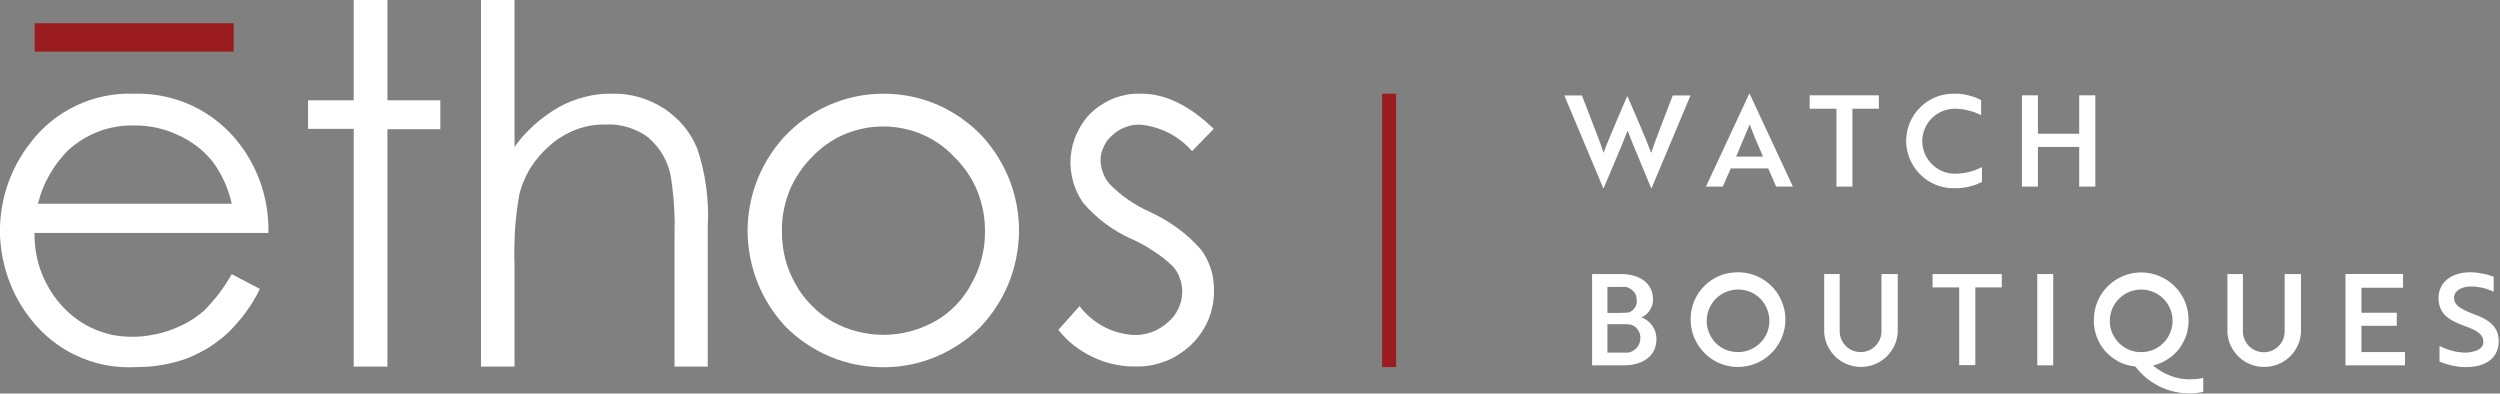
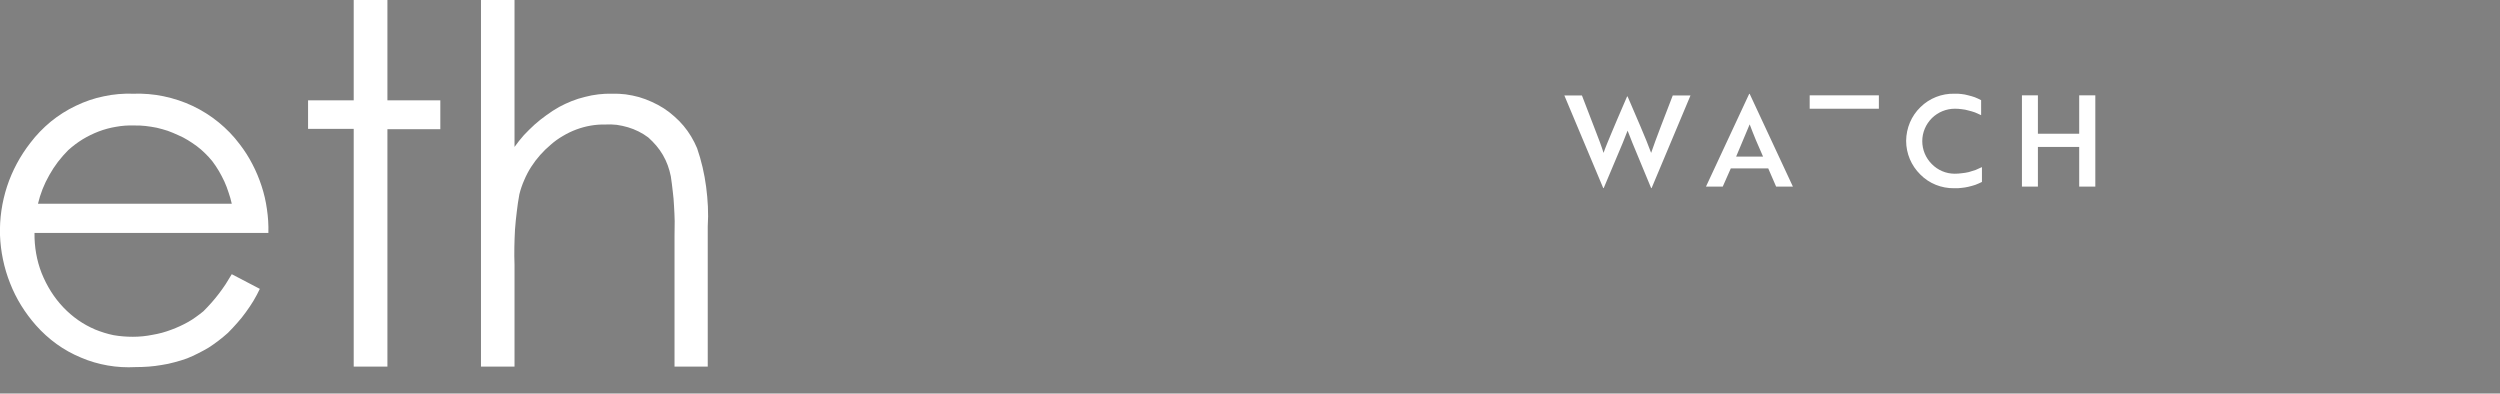
<svg xmlns="http://www.w3.org/2000/svg" version="1.2" viewBox="0 0 1550 244" width="1550" height="244">
  <rect x="0" y="0" width="1550" height="244" fill="#808080" stroke="none" />
  <title>ETHOSLTD</title>
  <style>
		.s0 { fill: #9b1c1f } 
		.s1 { fill: #ffffff } 
	</style>
-   <path id="Rectangle_463" fill-rule="evenodd" class="s0" d="m144.9 14.4v17.6h-123.4v-17.6z" />
  <path id="Path_8092" class="s1" d="m21.4 144.4h145q0.2-7.4-0.9-14.7-1-7.3-3.3-14.3-2.3-7.1-5.7-13.6-3.4-6.6-7.9-12.4c-3.8-5.1-8.2-9.6-13.1-13.6-4.9-4-10.3-7.4-16-10.1-5.7-2.7-11.8-4.7-18-6-6.2-1.3-12.5-1.8-18.8-1.6-6.2-0.2-12.3 0.3-18.3 1.6-6 1.2-11.8 3.2-17.4 5.9-5.5 2.6-10.7 5.9-15.5 9.8-4.7 3.9-9 8.3-12.7 13.2-6.3 8.1-11.2 17.2-14.4 26.9-3.2 9.8-4.7 20-4.4 30.3 0.4 10.2 2.5 20.4 6.3 29.9 3.7 9.5 9.2 18.3 16 26 3.8 4.3 8.1 8.2 12.8 11.6 4.7 3.4 9.8 6.2 15.1 8.4 5.3 2.3 10.9 3.9 16.6 4.9 5.7 1 11.5 1.3 17.2 1q4.1 0 8.2-0.3 4-0.3 8-1 4.1-0.6 8-1.7 3.9-1 7.8-2.4 3.5-1.4 6.8-3.1 3.4-1.7 6.6-3.6 3.1-2 6.1-4.3 3-2.3 5.8-4.8 3-3 5.8-6.2 2.8-3.1 5.3-6.6 2.5-3.4 4.7-7 2.2-3.7 4-7.5l-17.4-9.1q-1.8 3.1-3.8 6.2-2 3-4.2 5.9-2.2 2.9-4.6 5.6-2.4 2.7-5 5.3-2.2 1.8-4.6 3.5-2.3 1.7-4.8 3.1-2.5 1.4-5.1 2.6-2.6 1.2-5.3 2.2-2.9 1.1-5.8 1.9-3 0.8-6 1.3-3 0.6-6 0.9-3.1 0.3-6.1 0.3c-4 0-8-0.3-12-1-3.9-0.8-7.7-2-11.4-3.5-3.7-1.6-7.2-3.5-10.5-5.8-3.3-2.3-6.3-4.9-9.1-7.8q-4.4-4.6-7.8-10-3.4-5.4-5.8-11.4-2.3-5.9-3.4-12.2-1.1-6.3-1-12.7zm2.1-17.9q1.1-4.7 2.9-9.3 1.8-4.5 4.2-8.7 2.4-4.3 5.3-8.1 3-3.9 6.4-7.3 4.2-3.8 8.9-6.7 4.8-2.9 10-4.9 5.3-2 10.8-2.9 5.5-1 11.1-0.8 3.6-0.1 7.1 0.3 3.5 0.4 7 1.1 3.4 0.8 6.8 1.9 3.3 1.2 6.5 2.7 3.1 1.3 6 3.1 2.8 1.7 5.5 3.7 2.7 2 5.1 4.4 2.4 2.3 4.5 4.9 2.2 2.9 4.1 6.1 1.8 3.1 3.4 6.5 1.5 3.3 2.6 6.8 1.2 3.4 2 7h-120.2zm216.7-46.4h32.8v-17.9h-32.8v-62.2h-20.9v62.2h-28.3v17.7h28.3v147.4h20.9z" />
-   <path id="Rectangle_464" fill-rule="evenodd" class="s0" d="m865.6 58.1v169.5h-8.7v-169.5z" />
-   <path id="Path_8093" class="s1" d="m1529 227.6c12.7 0 20.2-6.1 20.2-16 0-9-5.7-13.4-16.1-17.1-8.6-3.2-11.6-5.9-11.6-9.8 0-4.4 4.4-7.1 10.9-7.1q1.7 0 3.5 0.3 1.8 0.2 3.5 0.6 1.7 0.4 3.4 1 1.7 0.6 3.3 1.4v-9.3q-1.8-0.6-3.5-1.2-1.8-0.5-3.6-0.8-1.9-0.4-3.7-0.6-1.8-0.2-3.7-0.2c-11.4 0-19.7 6-19.7 15.9 0 9.2 5.5 13.6 15.9 17.3 8.6 3 11.9 5.6 11.9 10 0 3-2.4 5.1-6.4 6q-0.7 0.1-1.5 0.3-0.7 0.1-1.4 0.2-0.7 0-1.4 0.1-0.7 0-1.5 0-1.9-0.1-3.9-0.4-1.9-0.3-3.8-0.9-1.9-0.5-3.7-1.2-1.9-0.7-3.6-1.6v9.6q1.9 0.9 4 1.5 2 0.7 4.1 1.1 2.1 0.4 4.2 0.7 2.1 0.2 4.2 0.2zm-37.9-1.1v-8.2h-27v-16.3h21.9v-8.1h-21.9v-15.5h25.8v-8.5h-35.7v56.6zm-64.6-56.6h-10v35.5c0 3.5-1.3 6.8-3.8 9.2-2.4 2.4-5.7 3.8-9.1 3.8-3.5 0-6.8-1.4-9.2-3.8-2.4-2.4-3.8-5.7-3.8-9.2v-35.5h-9.6v36.5c0.4 5.7 3 11.1 7.2 15 4.3 4 9.8 6.1 15.6 6.1 5.8 0 11.3-2.1 15.6-6.1 4.2-3.9 6.8-9.3 7.2-15v-36.5zm-128.3 28.3c-0.1 3.6 0.5 7.1 1.7 10.5 1.2 3.3 3.1 6.4 5.4 9.1 2.4 2.6 5.3 4.8 8.4 6.5 3.2 1.6 6.7 2.6 10.2 2.9q2.9 3.8 6.5 6.9 3.7 3 7.9 5.2 4.2 2.2 8.8 3.3 4.6 1.2 9.4 1.3 1.2 0 2.4 0 1.1-0.1 2.3-0.2 1.2-0.1 2.4-0.3 1.2-0.2 2.4-0.4v-8.7q-1.1 0.2-2.2 0.4-1 0.2-2.1 0.3-1.1 0.1-2.2 0.1-1 0.1-2.1 0.1-3.1-0.1-6.1-0.6-3-0.6-5.9-1.7-2.9-1.1-5.5-2.7-2.6-1.6-5-3.6c3.2-0.7 6.2-2 8.9-3.8 2.8-1.7 5.2-3.9 7.2-6.5 2-2.6 3.5-5.5 4.5-8.5 1-3.1 1.5-6.4 1.4-9.6 0-7.8-3.1-15.2-8.6-20.7-5.5-5.5-13-8.6-20.8-8.6-7.7 0-15.2 3.1-20.7 8.6-5.5 5.5-8.6 12.9-8.6 20.7zm9.9 0c0.3-7.8 5.2-14.6 12.5-17.4 7.3-2.8 15.6-0.9 21 4.7 5.4 5.6 6.9 13.9 3.8 21-3 7.2-10.1 11.9-17.9 11.8-2.6 0.1-5.2-0.5-7.6-1.5-2.4-1-4.6-2.5-6.4-4.4-1.8-1.9-3.2-4.1-4.2-6.5-0.9-2.5-1.3-5.1-1.2-7.7zm-35.1-28.3h-9.9v56.6h9.9zm-31.9 8.3v-8.3h-42.9v8.3h16.5v48.2h10v-48.2zm-64.6-8.3h-10v35.5c0 3.4-1.3 6.7-3.8 9.1-2.4 2.5-5.7 3.8-9.1 3.8-3.5 0-6.7-1.3-9.2-3.8-2.4-2.4-3.8-5.7-3.8-9.1v-35.5h-9.6v36.4c0.4 5.8 3 11.1 7.2 15.1 4.3 3.9 9.8 6.1 15.6 6.1 5.8 0 11.3-2.2 15.6-6.1 4.2-4 6.8-9.3 7.2-15.1v-36.4zm-128.3 28.3c0 11.8 7.2 22.5 18.1 27.1 11 4.5 23.6 2 32-6.4 8.4-8.4 11-21 6.4-32-4.5-10.9-15.2-18.1-27.1-18.1-3.9 0-7.7 0.7-11.3 2.1-3.6 1.5-6.9 3.6-9.6 6.4-2.8 2.7-4.9 6-6.4 9.6-1.4 3.6-2.2 7.4-2.1 11.3zm10 0c0.3-7.8 5.2-14.7 12.5-17.4 7.3-2.8 15.5-1 20.9 4.6 5.4 5.7 6.9 14 3.9 21.1-3.1 7.2-10.1 11.8-17.9 11.8-2.7 0-5.3-0.5-7.7-1.5-2.4-1-4.6-2.5-6.4-4.4-1.8-1.9-3.2-4.1-4.1-6.6-0.9-2.4-1.4-5-1.2-7.6zm-40.6-1.4q1.7-0.7 3-1.8 1.4-1.2 2.3-2.7 1-1.5 1.5-3.2 0.5-1.6 0.5-3.4c0-10.1-8.3-15.8-19.9-15.8h-17.9v56.6h19.7c12.1 0 20.2-6 20.2-16.3q0-2.2-0.6-4.3-0.7-2.1-1.9-3.9-1.3-1.8-3-3.1-1.8-1.4-3.9-2.1zm-21-2.8v-16.1h9c1.2-0.2 2.4-0.1 3.5 0.3 1.1 0.4 2.2 1 3 1.8 0.9 0.8 1.6 1.7 2.1 2.8 0.4 1.1 0.6 2.3 0.6 3.5q0.1 1.2-0.2 2.3-0.3 1.2-1 2.2-0.6 1-1.6 1.7-0.9 0.8-2 1.2c-1.5 0.1-3.2 0.3-4.9 0.3zm0 7h11.8c1.2 0 2.3 0.1 3.4 0.5 1.1 0.5 2.1 1.1 2.9 1.9 0.8 0.9 1.4 1.9 1.8 2.9 0.4 1.1 0.6 2.3 0.5 3.5 0 1.2-0.3 2.4-0.7 3.5-0.5 1.2-1.3 2.2-2.2 3-0.9 0.9-1.9 1.5-3.1 1.9-1.2 0.4-2.4 0.6-3.7 0.4h-10.7z" />
-   <path id="Path_8094" class="s1" d="m1299.1 115.7v-56.6h-10v23.8h-25.6v-23.8h-9.9v56.6h9.9v-24.6h25.6v24.6zm-70.8-53.6q-1.9-1-3.9-1.8-2-0.7-4.1-1.2-2.1-0.6-4.2-0.8-2.2-0.3-4.3-0.2c-7.9-0.2-15.5 2.8-21.1 8.3-5.7 5.5-8.8 13-8.9 20.9 0 7.9 3.2 15.4 8.8 20.9 5.5 5.6 13.1 8.6 21 8.5q2.2 0.1 4.4-0.2 2.3-0.2 4.4-0.7 2.2-0.5 4.3-1.2 2.1-0.8 4.1-1.8v-9.2q-2 1-4 1.8-2.1 0.7-4.2 1.3-2.2 0.5-4.3 0.7-2.2 0.3-4.4 0.3c-5.4 0-10.5-2.2-14.2-6-3.8-3.8-5.9-8.9-5.9-14.2 0-5.4 2.2-10.5 6-14.3 3.8-3.7 8.9-5.8 14.2-5.8q2.2 0 4.3 0.3 2.1 0.2 4.1 0.8 2.1 0.5 4.1 1.2 2 0.8 3.8 1.7zm-63.4 5.3v-8.3h-42.9v8.3h16.6v48.3h9.9v-48.3zm-107.2 48.3h10.4l5-11.3h23.2l4.9 11.3h10.4l-26.8-57.5h-0.3zm18.7-18.6c3-7 6-14.2 8.4-20 2.4 6.4 5 12.7 8.3 20zm-106.5-37.9l24.1 57.4h0.3l11.8-28 3-7.6c0.9 2.4 2.1 5.1 3 7.6l11.6 28h0.3l24.1-57.4h-11c-4.2 10.9-10.9 28.1-13.4 35.6-3.2-8.9-9.5-23-14.6-35h-0.3l-6.2 14.4-3.5 8.3c-1.9 4.6-3.9 9.3-4.9 12.3-1.2-3.9-3.1-9-5.2-14.3l-8.2-21.3z" />
+   <path id="Path_8094" class="s1" d="m1299.1 115.7v-56.6h-10v23.8h-25.6v-23.8h-9.9v56.6h9.9v-24.6h25.6v24.6zm-70.8-53.6q-1.9-1-3.9-1.8-2-0.7-4.1-1.2-2.1-0.6-4.2-0.8-2.2-0.3-4.3-0.2c-7.9-0.2-15.5 2.8-21.1 8.3-5.7 5.5-8.8 13-8.9 20.9 0 7.9 3.2 15.4 8.8 20.9 5.5 5.6 13.1 8.6 21 8.5q2.2 0.1 4.4-0.2 2.3-0.2 4.4-0.7 2.2-0.5 4.3-1.2 2.1-0.8 4.1-1.8v-9.2q-2 1-4 1.8-2.1 0.7-4.2 1.3-2.2 0.5-4.3 0.7-2.2 0.3-4.4 0.3c-5.4 0-10.5-2.2-14.2-6-3.8-3.8-5.9-8.9-5.9-14.2 0-5.4 2.2-10.5 6-14.3 3.8-3.7 8.9-5.8 14.2-5.8q2.2 0 4.3 0.3 2.1 0.2 4.1 0.8 2.1 0.5 4.1 1.2 2 0.8 3.8 1.7zm-63.4 5.3v-8.3h-42.9v8.3h16.6v48.3v-48.3zm-107.2 48.3h10.4l5-11.3h23.2l4.9 11.3h10.4l-26.8-57.5h-0.3zm18.7-18.6c3-7 6-14.2 8.4-20 2.4 6.4 5 12.7 8.3 20zm-106.5-37.9l24.1 57.4h0.3l11.8-28 3-7.6c0.9 2.4 2.1 5.1 3 7.6l11.6 28h0.3l24.1-57.4h-11c-4.2 10.9-10.9 28.1-13.4 35.6-3.2-8.9-9.5-23-14.6-35h-0.3l-6.2 14.4-3.5 8.3c-1.9 4.6-3.9 9.3-4.9 12.3-1.2-3.9-3.1-9-5.2-14.3l-8.2-21.3z" />
  <path id="Path_8095" class="s1" d="m418.1 227.3h20.7v-87q0.4-6.1 0.1-12.3-0.3-6.1-1.1-12.2-0.8-6.1-2.2-12.1-1.4-6-3.4-11.8-1.6-3.8-3.7-7.3-2.1-3.5-4.7-6.6-2.6-3.1-5.7-5.8-3.1-2.8-6.5-5-3.6-2.3-7.4-4-3.9-1.8-8-3-4-1.1-8.3-1.7-4.2-0.5-8.4-0.4-4.3-0.1-8.5 0.4-4.3 0.5-8.4 1.6-4.2 1-8.2 2.6-4 1.6-7.7 3.6-4.1 2.3-7.9 5.1-3.8 2.7-7.3 5.8-3.5 3.2-6.7 6.6-3.1 3.5-5.8 7.3v-91.1h-20.8v227.3h20.8v-63.1q-0.2-5.5-0.1-10.9 0.1-5.5 0.4-11 0.4-5.5 1.1-11 0.6-5.4 1.6-10.8 1.1-4.5 3-8.8 1.8-4.3 4.3-8.2 2.5-3.9 5.6-7.4 3.1-3.5 6.7-6.5 3.4-3 7.4-5.3 4-2.4 8.3-4 4.3-1.6 8.8-2.4 4.6-0.8 9.2-0.7 3.5-0.2 7.1 0.2 3.5 0.5 6.9 1.5 3.4 1 6.6 2.6 3.2 1.6 6 3.7 2.7 2.4 5 5.1 2.3 2.7 4.1 5.8 1.8 3.1 3 6.4 1.2 3.3 1.9 6.8 0.7 4.6 1.2 9.3 0.6 4.6 0.8 9.2 0.3 4.7 0.4 9.3 0 4.7-0.1 9.4v80.8z" />
-   <path id="Path_8096" class="s1" d="m608.3 202.3c7.3-7.9 13.2-17 17.2-27 4-10 6.1-20.7 6.3-31.4 0.1-10.8-1.8-21.5-5.6-31.6-3.9-10-9.5-19.3-16.7-27.3-7.9-8.5-17.5-15.3-28.1-20-10.7-4.6-22.2-7-33.8-6.9-11.6 0-23.1 2.4-33.7 7.1-10.7 4.7-20.2 11.5-28.1 20.1-7.2 8-12.8 17.2-16.7 27.3-3.8 10.1-5.7 20.7-5.6 31.5 0.2 10.8 2.3 21.4 6.3 31.4 4 10 9.9 19.1 17.2 27 8 8 17.4 14.3 27.8 18.7 10.4 4.3 21.6 6.5 32.9 6.5 11.3 0 22.4-2.2 32.8-6.6 10.4-4.4 19.9-10.8 27.8-18.8zm2.4-58.7q0 4.3-0.5 8.5-0.6 4.2-1.6 8.3-1.1 4.1-2.7 8.1-1.6 3.9-3.7 7.6-1.9 3.7-4.4 7-2.4 3.3-5.3 6.3-3 3-6.2 5.5-3.3 2.5-6.9 4.5c-4.9 2.7-10 4.7-15.3 6.1-5.4 1.4-10.9 2.1-16.4 2.1-5.5 0-11-0.7-16.3-2.1-5.3-1.4-10.5-3.4-15.3-6.1q-3.6-2-6.9-4.6-3.2-2.5-6.1-5.5-2.9-2.9-5.4-6.2-2.5-3.3-4.5-7-2.1-3.7-3.7-7.6-1.6-3.9-2.7-8.1-1-4.1-1.5-8.3-0.6-4.2-0.5-8.5c-0.1-4.2 0.2-8.5 1-12.7 0.8-4.2 2-8.3 3.5-12.2 1.6-4 3.6-7.8 6-11.3 2.3-3.6 5-6.9 8-9.9 5.7-6.1 12.5-10.9 20.2-14.2 7.6-3.2 15.8-4.9 24.1-4.9 8.3 0 16.5 1.7 24.1 4.9 7.6 3.3 14.5 8.1 20.1 14.2 3.1 3 5.8 6.3 8.2 9.8 2.4 3.6 4.4 7.4 6 11.3q2.4 6 3.6 12.3c0.8 4.2 1.1 8.5 1.1 12.7z" />
-   <path id="Path_8097" class="s1" d="m739.1 93.7l13.4-13.8c-15-14.5-29.9-21.8-44.7-21.8q-4.4-0.2-8.7 0.5-4.3 0.8-8.4 2.3-4 1.6-7.7 4-3.7 2.3-6.8 5.3c-3.6 3.6-6.4 7.8-8.5 12.4-2.2 4.6-3.4 9.5-3.9 14.6-0.4 5 0.1 10 1.4 14.9 1.3 4.9 3.4 9.5 6.3 13.6q3.1 3.6 6.5 6.8 3.4 3.2 7.1 6 3.8 2.8 7.8 5.2 4 2.4 8.3 4.3 3.6 1.6 7 3.4 3.5 1.9 6.7 4.1 3.3 2.1 6.4 4.5 3.1 2.5 5.9 5.1 1.4 1.7 2.5 3.5 1.1 1.9 1.8 3.9 0.8 2 1.1 4.2 0.4 2.1 0.4 4.2-0.1 2.7-0.6 5.3-0.6 2.7-1.8 5.1-1.1 2.4-2.7 4.6-1.6 2.1-3.7 3.8-2.1 2-4.6 3.5-2.5 1.6-5.2 2.6-2.7 1-5.6 1.5-2.9 0.5-5.8 0.4-5-0.3-9.7-1.6-4.8-1.3-9.1-3.6-4.4-2.4-8.2-5.6-3.7-3.2-6.7-7.1l-13.1 14.7q2.1 2.7 4.5 5.1 2.3 2.4 5 4.5 2.7 2.1 5.6 3.9 2.9 1.8 5.9 3.2 3.1 1.5 6.4 2.7 3.3 1.1 6.6 1.9 3.4 0.7 6.8 1.1 3.4 0.4 6.9 0.3 4.8 0.2 9.6-0.7 4.7-0.8 9.2-2.6 4.5-1.7 8.5-4.4 4-2.6 7.5-5.9 3.4-3.3 6-7.2 2.7-3.9 4.5-8.2 1.8-4.4 2.7-9 0.8-4.6 0.8-9.3 0-3.4-0.5-6.8-0.5-3.3-1.5-6.5-1.1-3.3-2.6-6.3-1.6-3-3.6-5.7-3.3-3.7-6.9-7-3.6-3.3-7.6-6.2-4-2.9-8.2-5.4-4.3-2.5-8.8-4.6-3.4-1.5-6.7-3.3-3.3-1.9-6.5-4-3.1-2.2-6-4.6-2.9-2.4-5.6-5.1-1.3-1.5-2.4-3.2-1.1-1.8-1.8-3.7-0.8-1.9-1.2-3.9-0.4-2-0.5-4.1 0.1-2.2 0.5-4.4 0.5-2.1 1.5-4.1 0.9-2.1 2.2-3.9 1.4-1.7 3.1-3.2 1.7-1.6 3.7-2.9 2-1.3 4.3-2.1 2.2-0.9 4.6-1.3 2.3-0.4 4.7-0.3 4.6 0.4 9.1 1.7 4.4 1.3 8.6 3.4 4.1 2.1 7.8 5 3.6 2.8 6.7 6.3z" />
</svg>